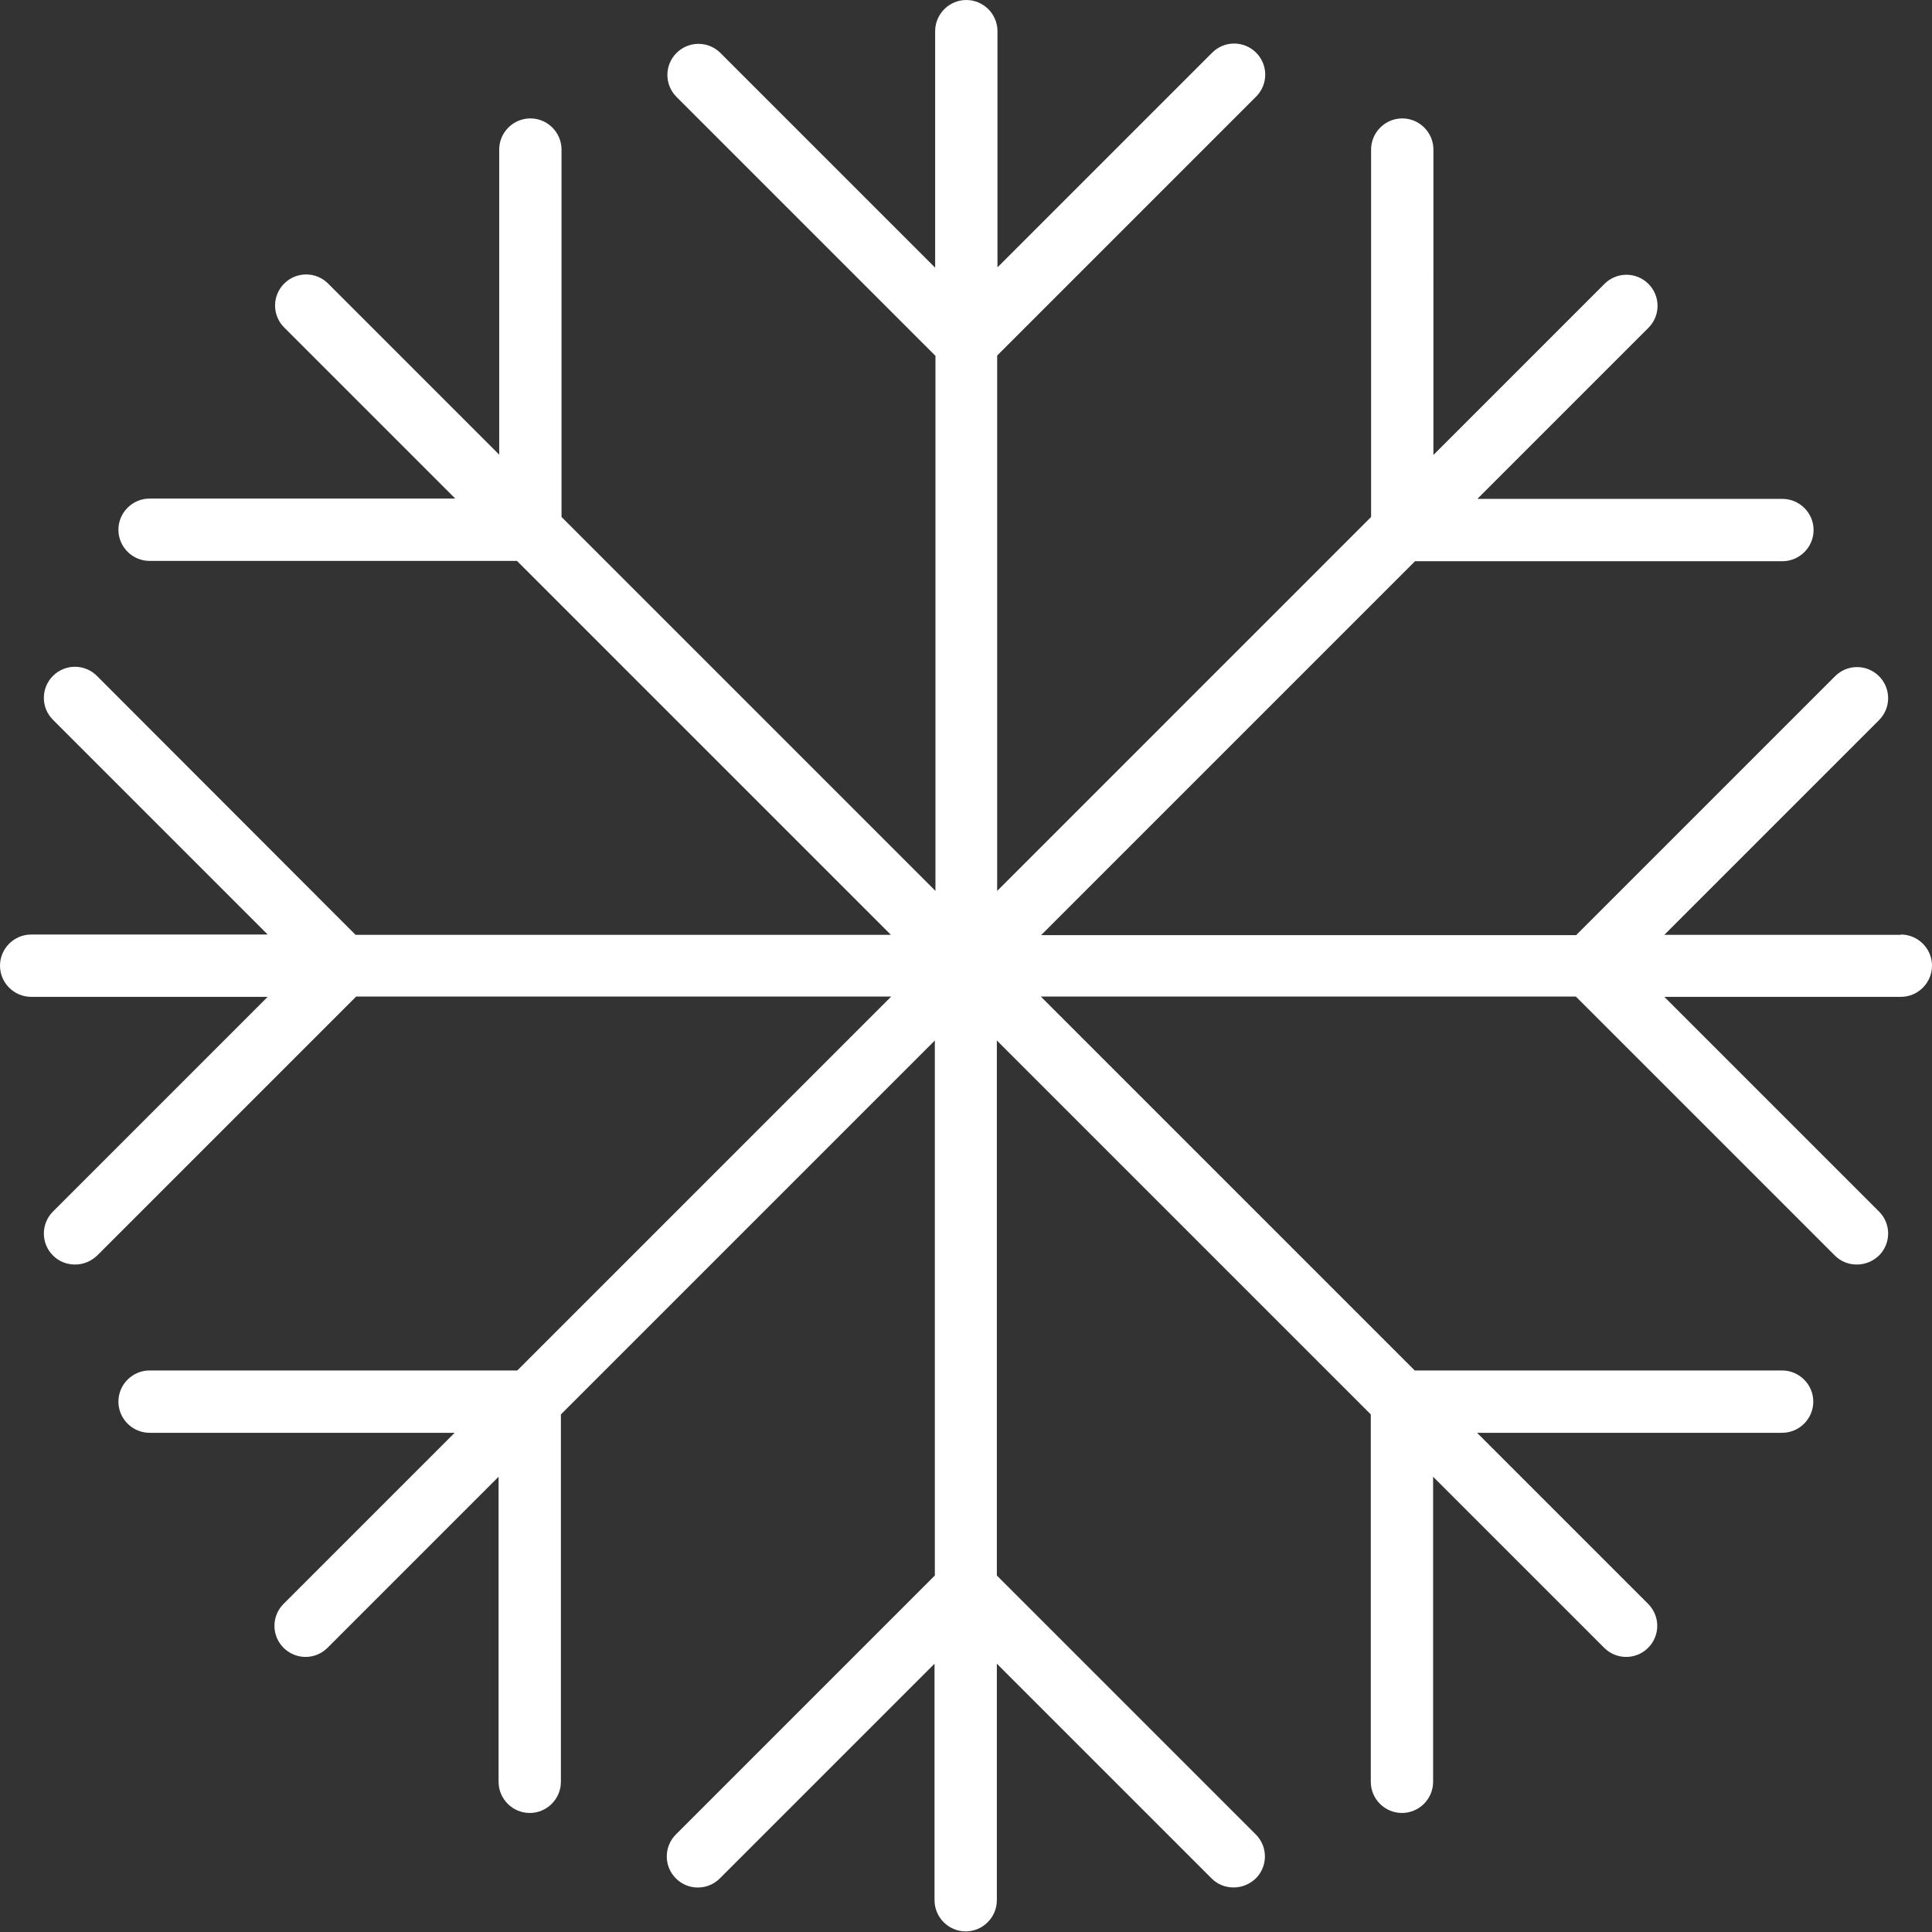
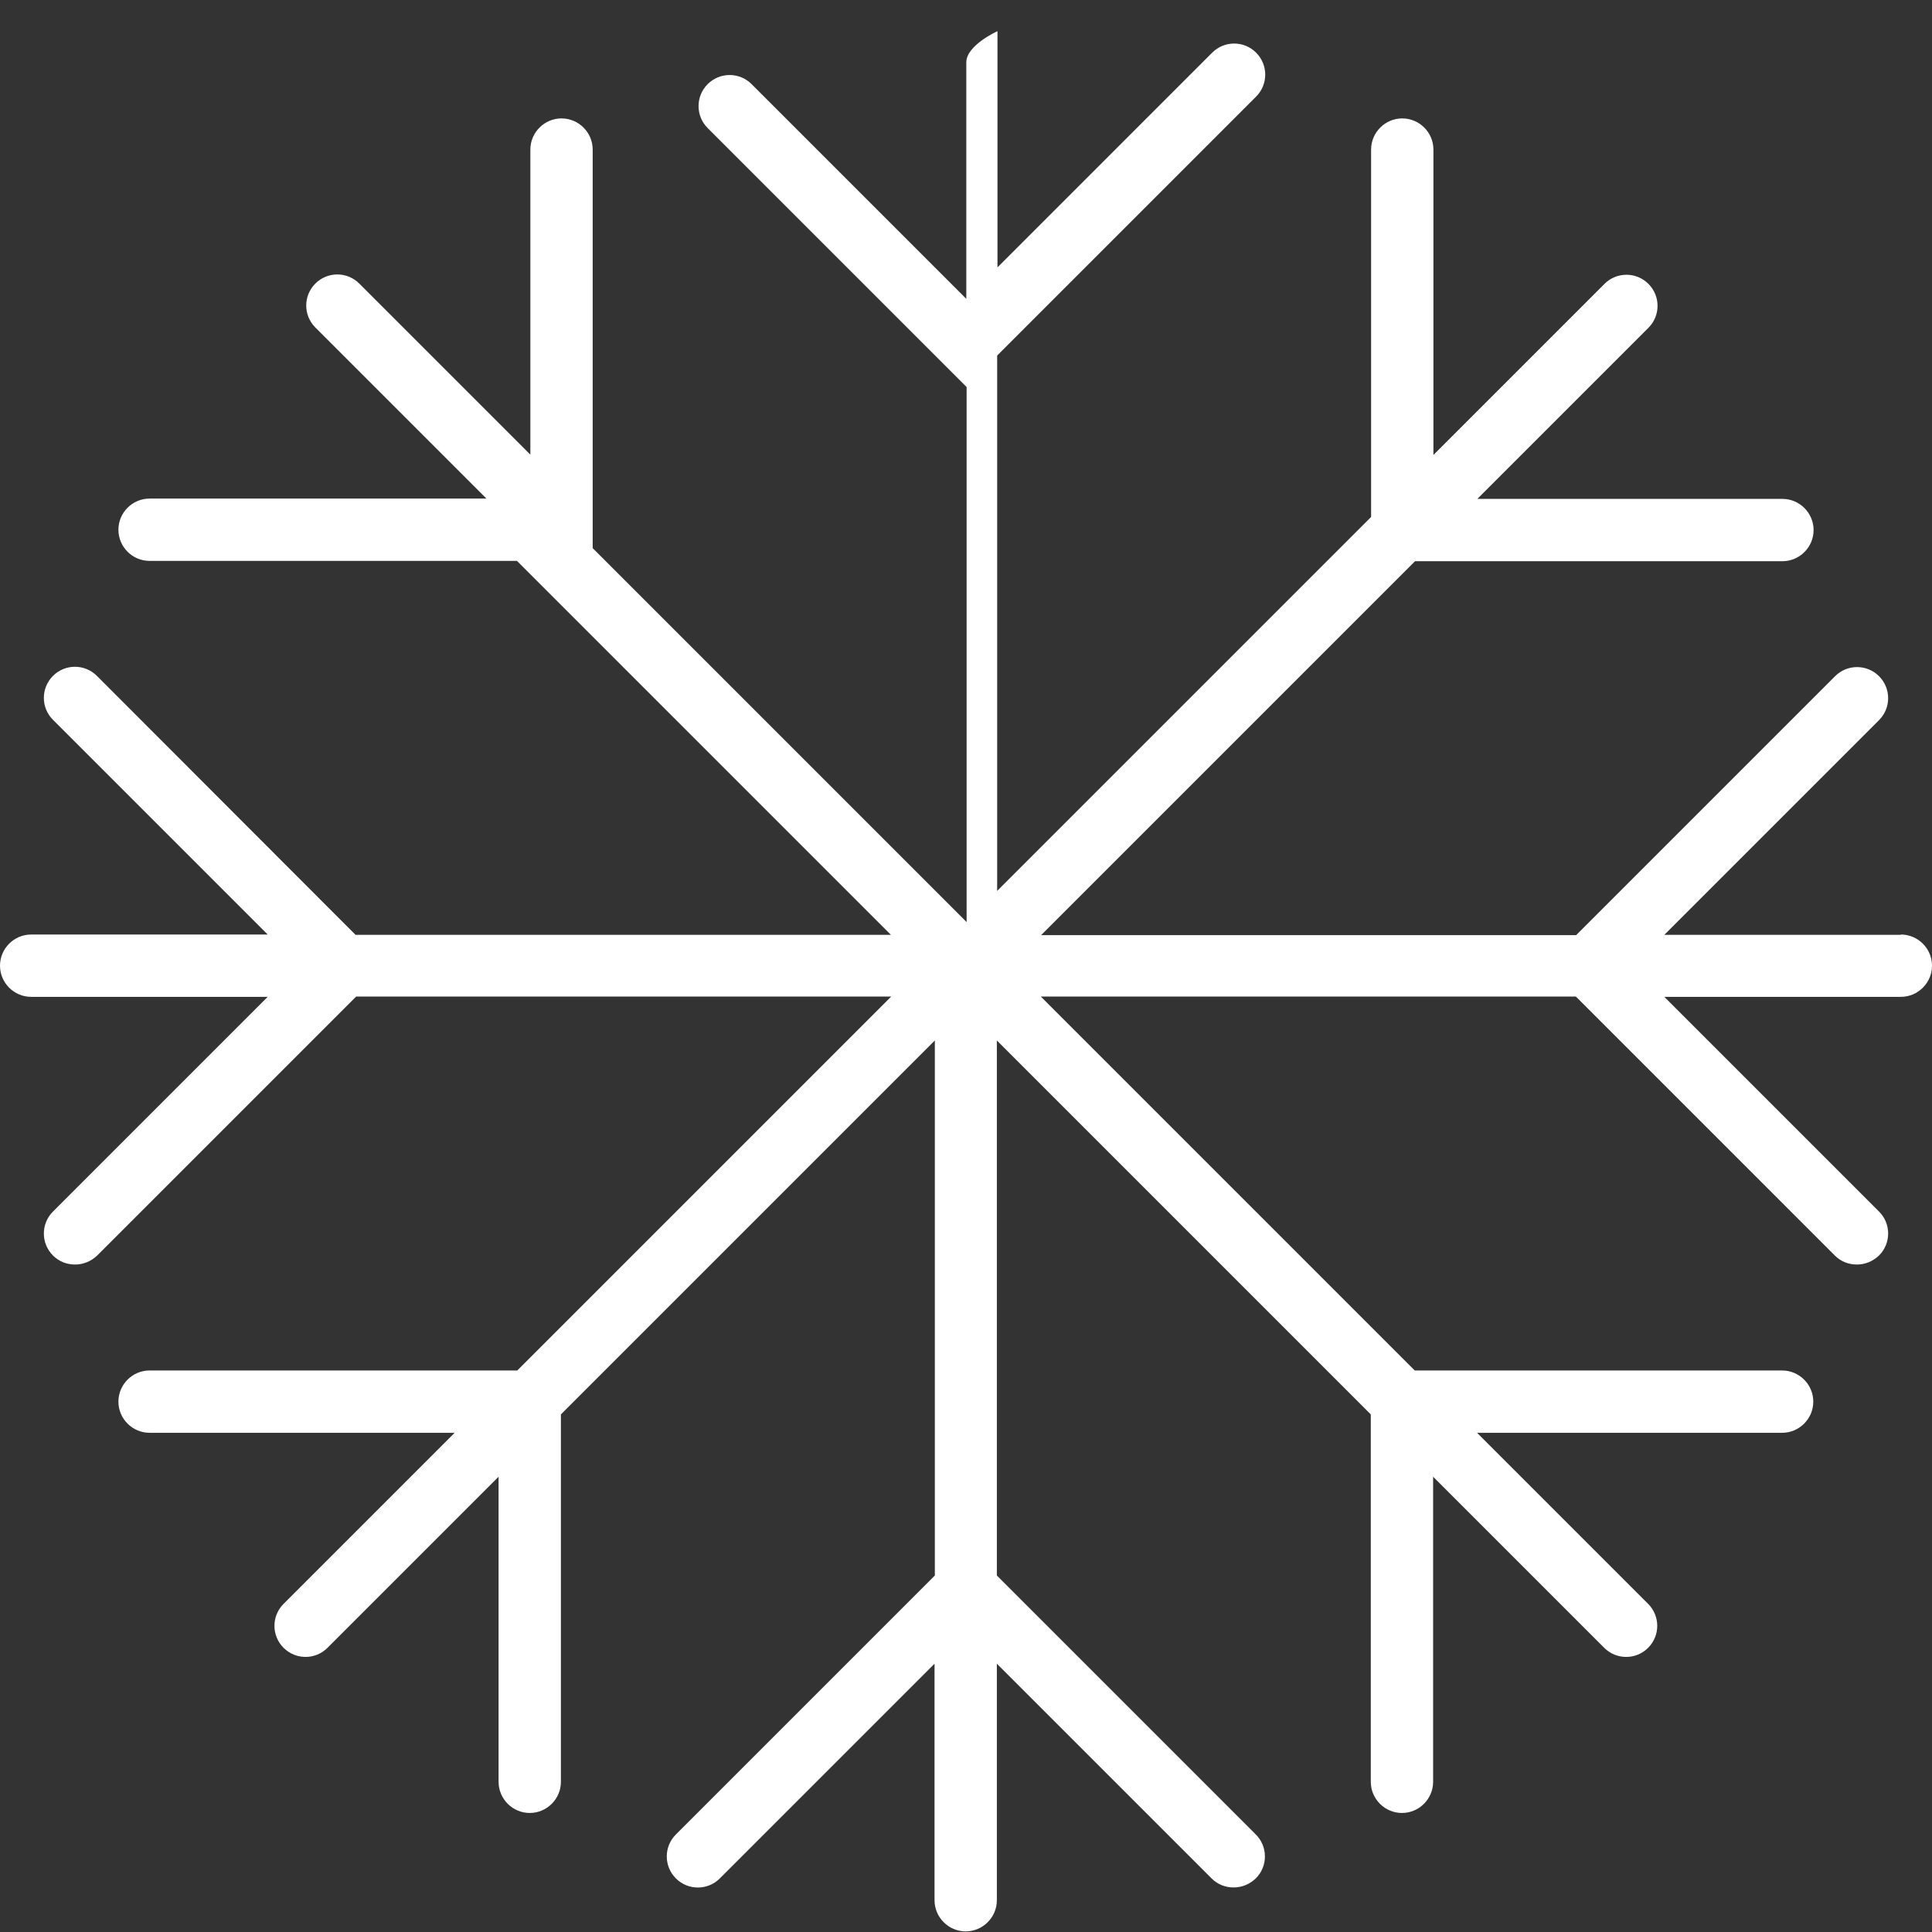
<svg xmlns="http://www.w3.org/2000/svg" id="Ebene_2" data-name="Ebene 2" viewBox="0 0 62 62">
  <rect x="0" y="0" width="62" height="62" fill="#333333" stroke="none" />
  <defs>
    <style>      .cls-1 {        fill: #fff;      }    </style>
  </defs>
  <g id="Ebene_1-2" data-name="Ebene 1">
-     <path class="cls-1" d="M61,30h-7.59l6.89-6.89c.39-.39.39-1.02,0-1.41s-1.02-.39-1.41,0l-8.31,8.31h-17.17l12-12h11.79c.55,0,1-.45,1-1s-.45-1-1-1h-9.79l5.49-5.49c.39-.39.39-1.02,0-1.41s-1.02-.39-1.41,0l-5.49,5.49V4.8c0-.55-.45-1-1-1s-1,.45-1,1v11.79l-12,12V11.41l8.31-8.31c.39-.39.39-1.02,0-1.41s-1.02-.39-1.41,0l-6.89,6.89V1c0-.55-.45-1-1-1s-1,.45-1,1v7.59l-6.89-6.89c-.39-.39-1.02-.39-1.41,0s-.39,1.02,0,1.41l8.31,8.31v17.17l-12-12V4.8c0-.55-.45-1-1-1s-1,.45-1,1v9.79l-5.49-5.49c-.39-.39-1.02-.39-1.41,0s-.39,1.02,0,1.41l5.49,5.49H4.8c-.55,0-1,.45-1,1s.45,1,1,1h11.79l12,12H11.41L3.11,21.69c-.39-.39-1.02-.39-1.41,0s-.39,1.02,0,1.41l6.89,6.89H1c-.55,0-1,.45-1,1s.45,1,1,1h7.59l-6.89,6.89c-.39.39-.39,1.02,0,1.41.2.2.45.29.71.29s.51-.1.71-.29l8.31-8.31h17.17l-12,12H4.8c-.55,0-1,.45-1,1s.45,1,1,1h9.79l-5.49,5.49c-.39.39-.39,1.02,0,1.41s1.02.39,1.41,0l5.49-5.49v9.79c0,.55.45,1,1,1s1-.45,1-1v-11.79l12-12v17.17l-8.31,8.31c-.39.39-.39,1.02,0,1.41s1.02.39,1.41,0l6.89-6.89v7.59c0,.55.45,1,1,1s1-.45,1-1v-7.59l6.89,6.89c.2.2.45.29.71.29s.51-.1.71-.29c.39-.39.39-1.02,0-1.41l-8.31-8.31v-17.17l12,12v11.79c0,.55.45,1,1,1s1-.45,1-1v-9.79l5.49,5.49c.39.39,1.02.39,1.41,0s.39-1.02,0-1.41l-5.49-5.49h9.79c.55,0,1-.45,1-1s-.45-1-1-1h-11.79l-12-12h17.17l8.31,8.31c.2.2.45.29.71.29s.51-.1.71-.29c.39-.39.39-1.02,0-1.41l-6.89-6.89h7.59c.55,0,1-.45,1-1s-.45-1-1-1Z" />
+     <path class="cls-1" d="M61,30h-7.59l6.89-6.89c.39-.39.39-1.02,0-1.41s-1.02-.39-1.41,0l-8.31,8.31h-17.17l12-12h11.79c.55,0,1-.45,1-1s-.45-1-1-1h-9.79l5.49-5.49c.39-.39.39-1.02,0-1.41s-1.02-.39-1.41,0l-5.49,5.49V4.8c0-.55-.45-1-1-1s-1,.45-1,1v11.79l-12,12V11.41l8.31-8.31c.39-.39.39-1.02,0-1.41s-1.02-.39-1.41,0l-6.89,6.89V1s-1,.45-1,1v7.59l-6.89-6.89c-.39-.39-1.02-.39-1.41,0s-.39,1.02,0,1.41l8.31,8.31v17.17l-12-12V4.8c0-.55-.45-1-1-1s-1,.45-1,1v9.79l-5.49-5.49c-.39-.39-1.02-.39-1.41,0s-.39,1.02,0,1.41l5.49,5.49H4.8c-.55,0-1,.45-1,1s.45,1,1,1h11.79l12,12H11.41L3.11,21.69c-.39-.39-1.02-.39-1.41,0s-.39,1.02,0,1.41l6.89,6.89H1c-.55,0-1,.45-1,1s.45,1,1,1h7.59l-6.89,6.89c-.39.39-.39,1.02,0,1.41.2.2.45.29.71.29s.51-.1.71-.29l8.31-8.31h17.17l-12,12H4.8c-.55,0-1,.45-1,1s.45,1,1,1h9.79l-5.49,5.49c-.39.39-.39,1.02,0,1.41s1.02.39,1.41,0l5.49-5.49v9.79c0,.55.45,1,1,1s1-.45,1-1v-11.79l12-12v17.17l-8.31,8.31c-.39.39-.39,1.02,0,1.41s1.02.39,1.41,0l6.89-6.89v7.59c0,.55.45,1,1,1s1-.45,1-1v-7.59l6.89,6.89c.2.2.45.29.71.29s.51-.1.71-.29c.39-.39.39-1.02,0-1.41l-8.31-8.31v-17.17l12,12v11.79c0,.55.45,1,1,1s1-.45,1-1v-9.79l5.49,5.49c.39.39,1.02.39,1.41,0s.39-1.02,0-1.41l-5.49-5.49h9.79c.55,0,1-.45,1-1s-.45-1-1-1h-11.79l-12-12h17.17l8.31,8.31c.2.2.45.29.71.29s.51-.1.71-.29c.39-.39.39-1.02,0-1.41l-6.89-6.89h7.59c.55,0,1-.45,1-1s-.45-1-1-1Z" />
  </g>
</svg>